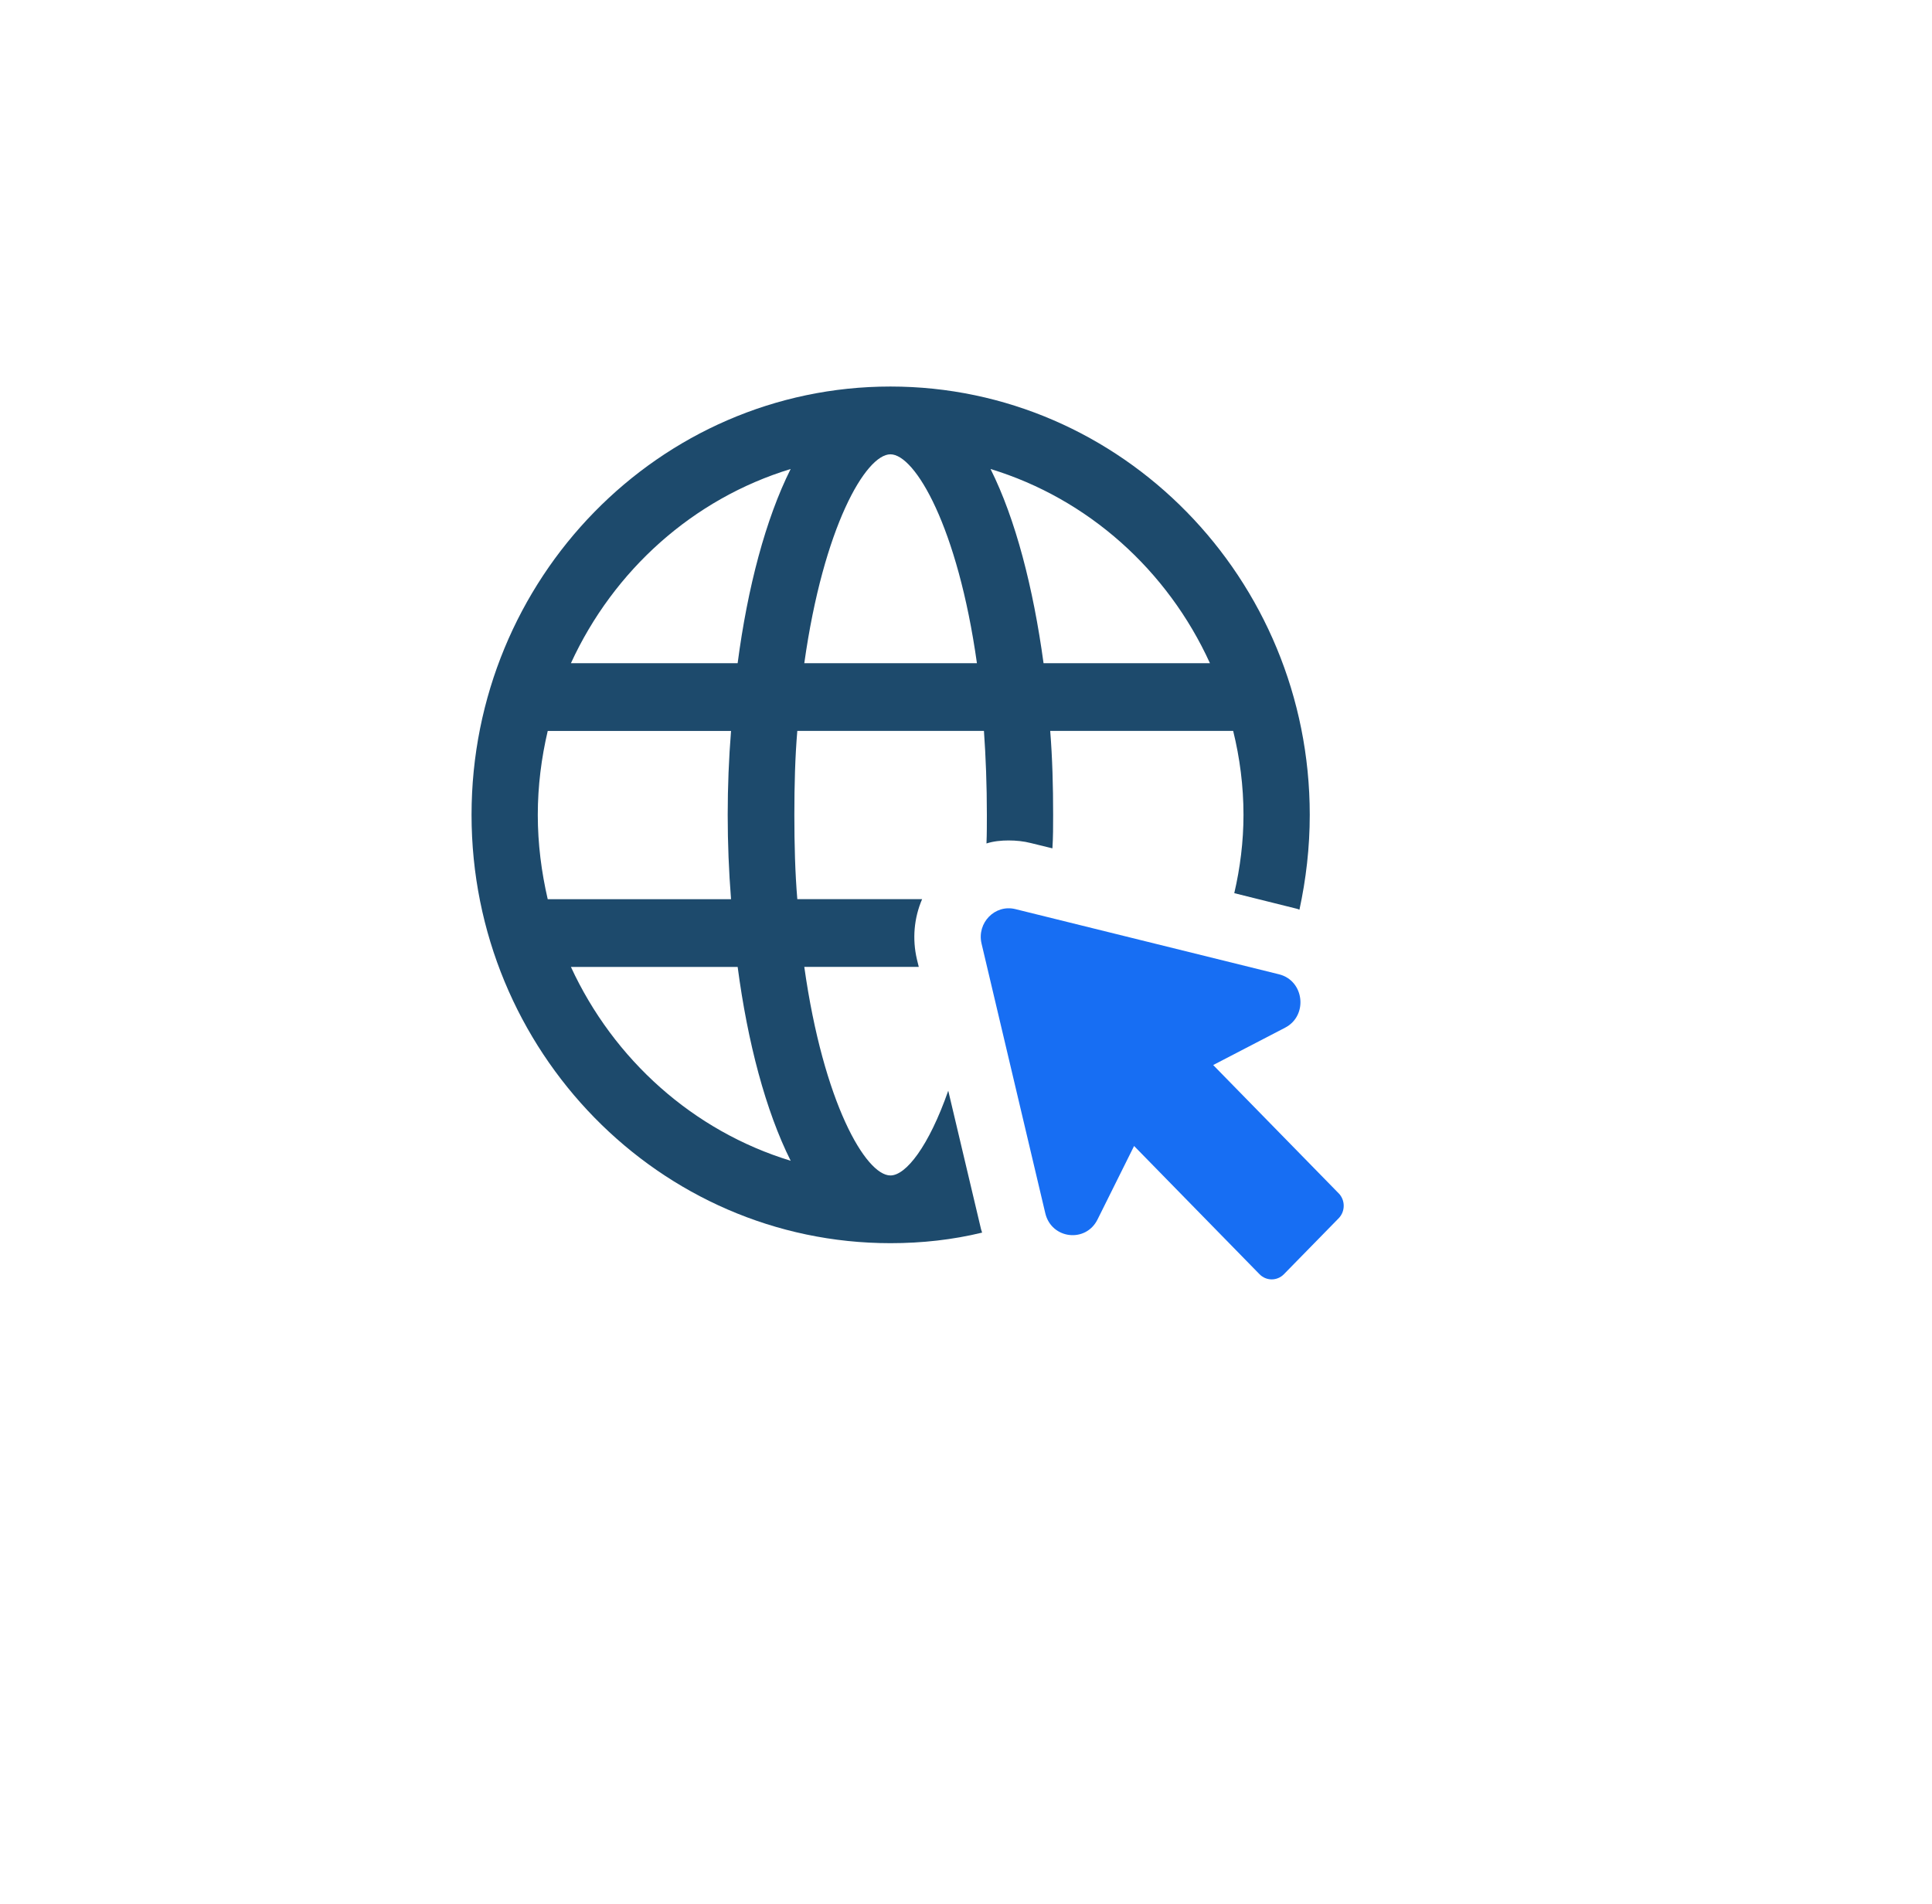
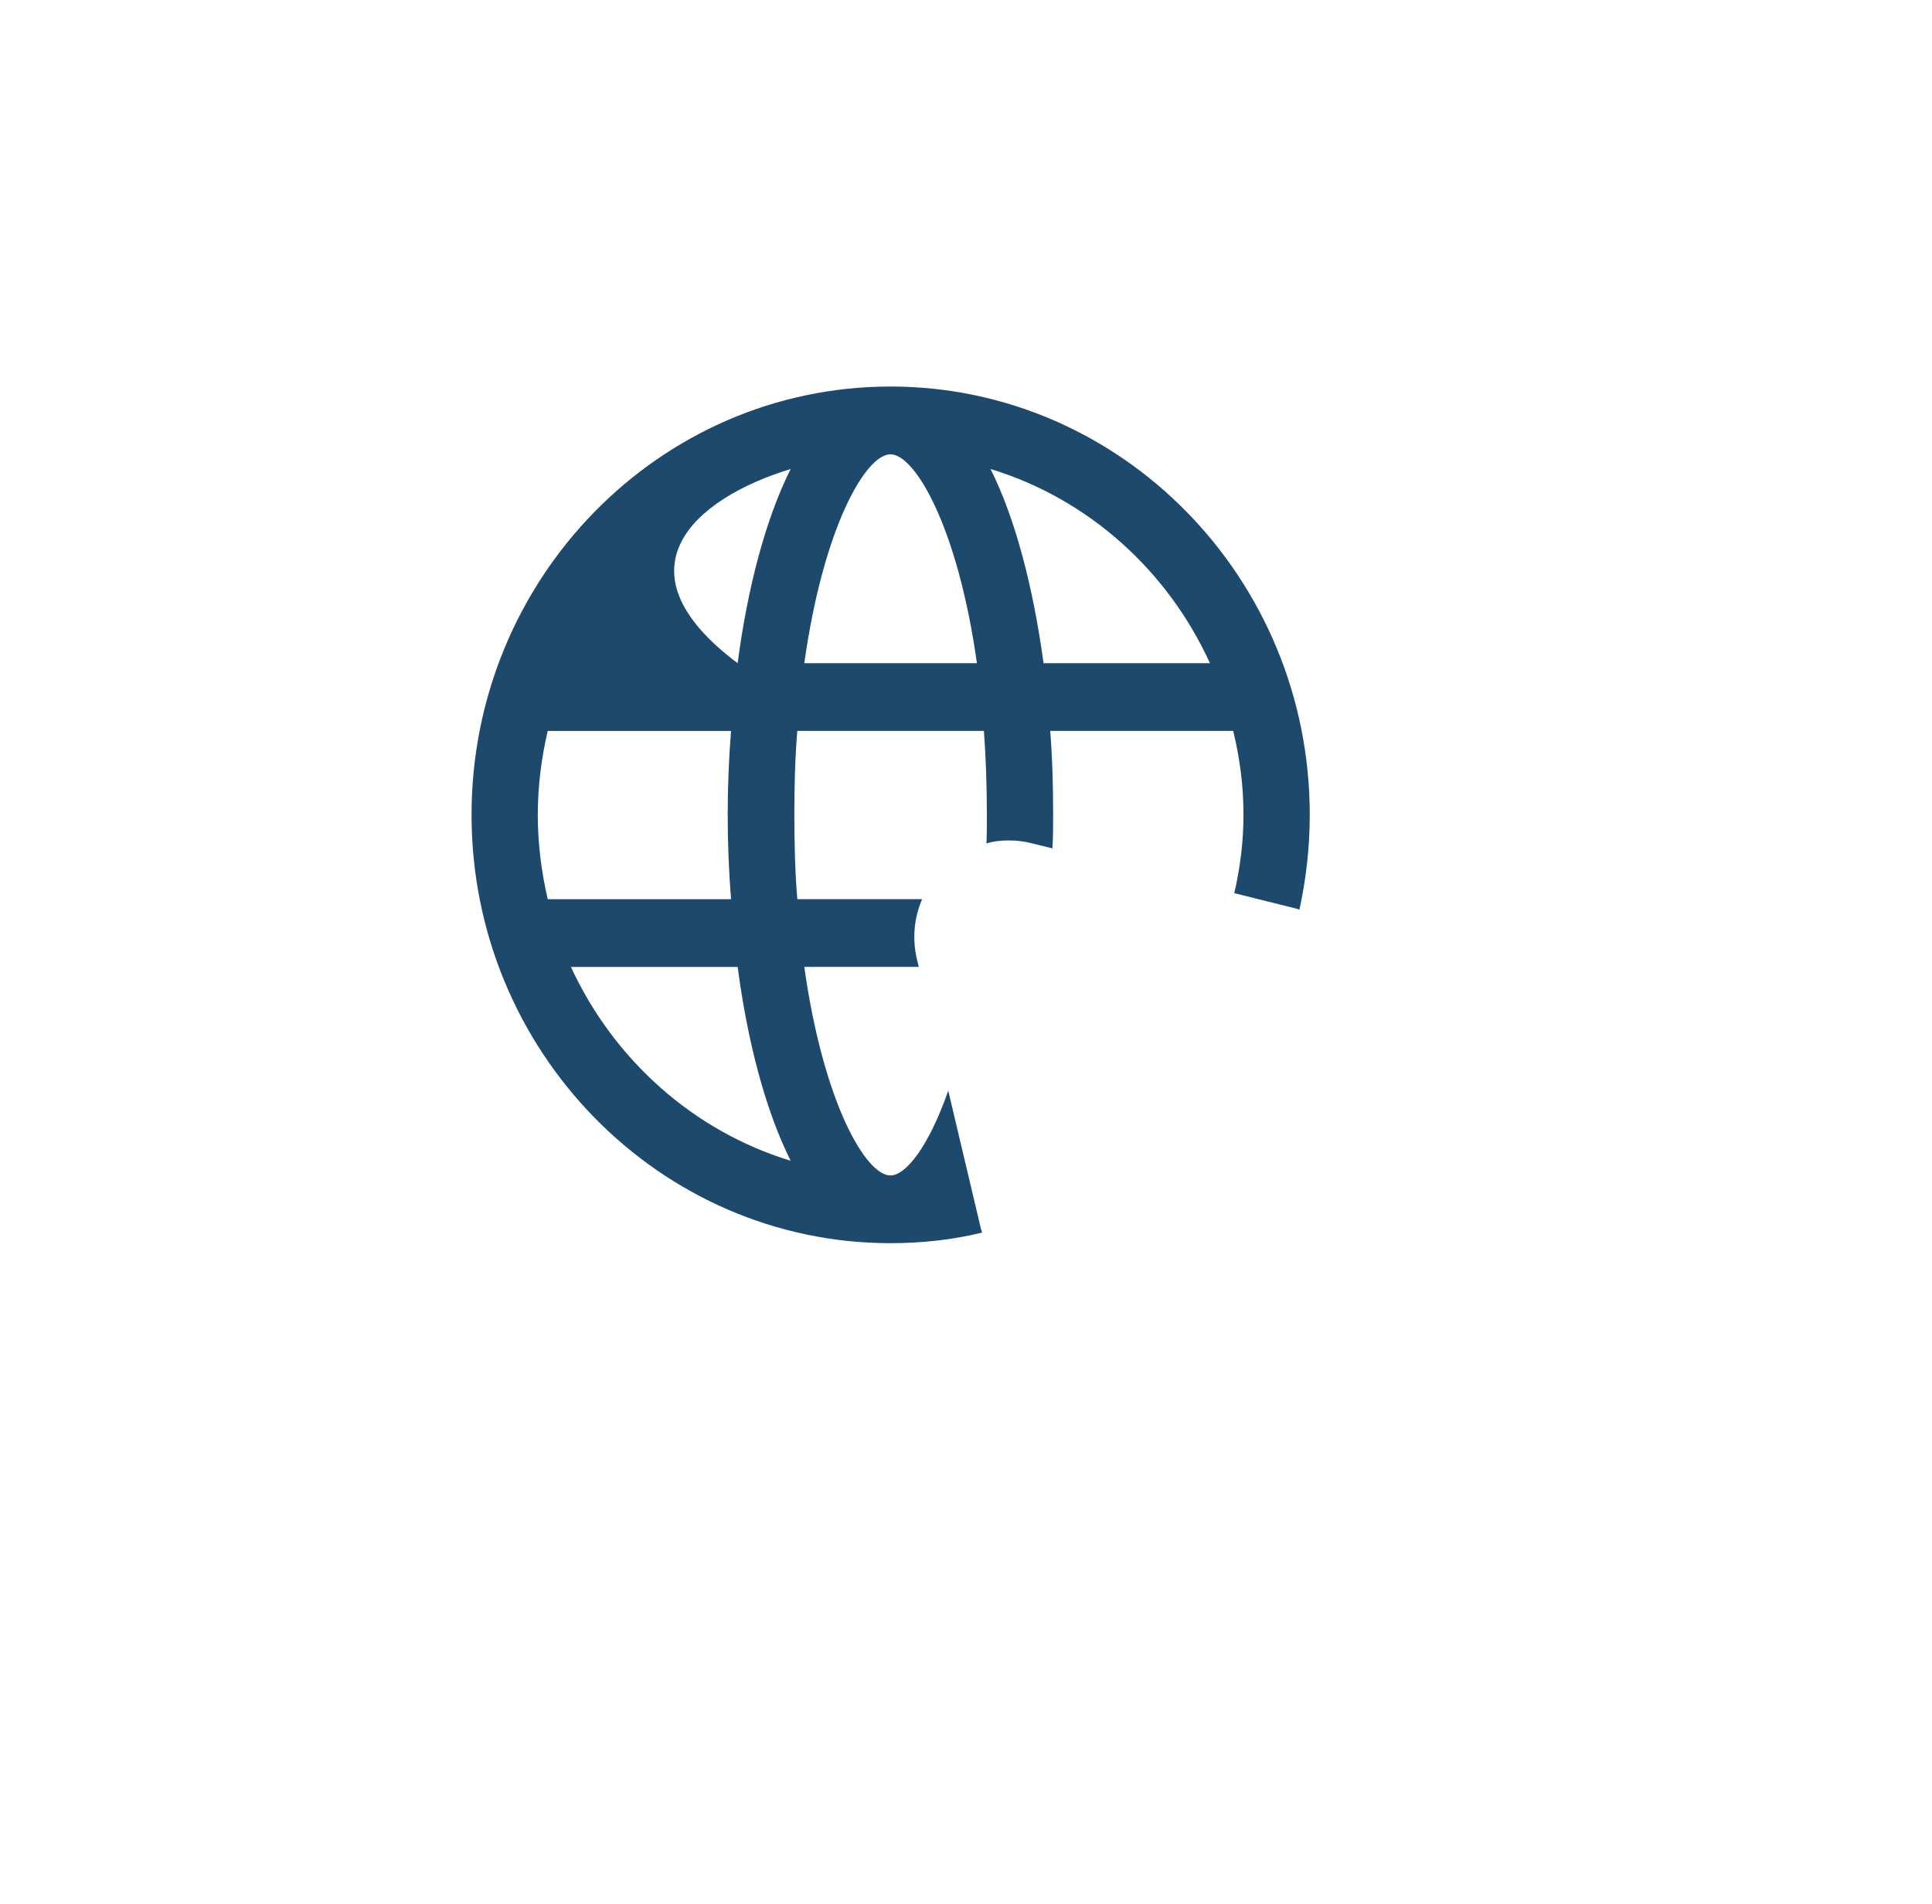
<svg xmlns="http://www.w3.org/2000/svg" width="70" height="69" viewBox="0 0 70 69" fill="none">
  <g filter="url(#filter0_d_4144_130)">
    <rect x="8.5" y="4" width="49" height="49" rx="10" fill="white" />
  </g>
-   <path d="M34.356 39.525C33.649 41.543 32.823 42.593 32.262 42.593C31.369 42.593 29.834 39.96 29.141 35.036H33.289L33.222 34.763C33.049 34.027 33.116 33.263 33.41 32.581H28.888C28.808 31.626 28.781 30.604 28.781 29.526C28.781 28.448 28.808 27.426 28.888 26.485H35.65C35.717 27.426 35.756 28.45 35.756 29.526C35.756 29.881 35.756 30.222 35.742 30.563C35.996 30.481 36.276 30.454 36.543 30.454C36.81 30.454 37.09 30.481 37.356 30.55L38.131 30.74C38.157 30.345 38.157 29.936 38.157 29.526C38.157 28.504 38.131 27.48 38.051 26.485H44.68C44.919 27.453 45.054 28.477 45.054 29.526C45.054 30.494 44.933 31.449 44.72 32.364L46.907 32.909C46.961 32.923 47.028 32.936 47.081 32.964C47.32 31.858 47.455 30.713 47.455 29.526C47.455 20.961 40.639 14.006 32.263 14.006C23.887 14.006 17.085 20.962 17.085 29.526C17.085 38.09 23.901 45.047 32.263 45.047C33.41 45.047 34.517 44.923 35.584 44.664C35.57 44.623 35.557 44.583 35.545 44.541L34.357 39.522L34.356 39.525ZM43.839 24.032H37.81C37.436 21.29 36.796 18.808 35.889 16.994C39.424 18.072 42.304 20.663 43.839 24.032ZM32.262 16.462C33.155 16.462 34.702 19.095 35.396 24.032H29.141C29.834 19.094 31.369 16.462 32.262 16.462ZM19.485 29.527C19.485 28.477 19.618 27.454 19.845 26.487H26.487C26.407 27.482 26.366 28.505 26.366 29.527C26.366 30.55 26.407 31.573 26.487 32.583H19.845C19.618 31.601 19.485 30.578 19.485 29.527ZM20.685 35.038H26.727C27.087 37.765 27.741 40.248 28.648 42.061C25.114 40.983 22.233 38.392 20.686 35.038H20.685ZM26.727 24.032H20.685C22.232 20.663 25.113 18.072 28.647 16.994C27.74 18.808 27.086 21.29 26.726 24.032H26.727Z" fill="#1D4A6C" />
-   <path d="M48.501 43.239L43.956 38.592L46.563 37.238C47.403 36.801 47.257 35.53 46.341 35.304L36.789 32.942C36.05 32.759 35.385 33.439 35.564 34.194L37.873 43.962C38.095 44.9 39.338 45.048 39.765 44.189L41.09 41.525L45.635 46.172C45.879 46.421 46.274 46.421 46.518 46.172L48.503 44.144C48.746 43.894 48.746 43.489 48.503 43.24L48.501 43.239Z" fill="#176EF3" />
+   <path d="M34.356 39.525C33.649 41.543 32.823 42.593 32.262 42.593C31.369 42.593 29.834 39.96 29.141 35.036H33.289L33.222 34.763C33.049 34.027 33.116 33.263 33.41 32.581H28.888C28.808 31.626 28.781 30.604 28.781 29.526C28.781 28.448 28.808 27.426 28.888 26.485H35.65C35.717 27.426 35.756 28.45 35.756 29.526C35.756 29.881 35.756 30.222 35.742 30.563C35.996 30.481 36.276 30.454 36.543 30.454C36.81 30.454 37.09 30.481 37.356 30.55L38.131 30.74C38.157 30.345 38.157 29.936 38.157 29.526C38.157 28.504 38.131 27.48 38.051 26.485H44.68C44.919 27.453 45.054 28.477 45.054 29.526C45.054 30.494 44.933 31.449 44.72 32.364L46.907 32.909C46.961 32.923 47.028 32.936 47.081 32.964C47.32 31.858 47.455 30.713 47.455 29.526C47.455 20.961 40.639 14.006 32.263 14.006C23.887 14.006 17.085 20.962 17.085 29.526C17.085 38.09 23.901 45.047 32.263 45.047C33.41 45.047 34.517 44.923 35.584 44.664C35.57 44.623 35.557 44.583 35.545 44.541L34.357 39.522L34.356 39.525ZM43.839 24.032H37.81C37.436 21.29 36.796 18.808 35.889 16.994C39.424 18.072 42.304 20.663 43.839 24.032ZM32.262 16.462C33.155 16.462 34.702 19.095 35.396 24.032H29.141C29.834 19.094 31.369 16.462 32.262 16.462ZM19.485 29.527C19.485 28.477 19.618 27.454 19.845 26.487H26.487C26.407 27.482 26.366 28.505 26.366 29.527C26.366 30.55 26.407 31.573 26.487 32.583H19.845C19.618 31.601 19.485 30.578 19.485 29.527ZM20.685 35.038H26.727C27.087 37.765 27.741 40.248 28.648 42.061C25.114 40.983 22.233 38.392 20.686 35.038H20.685ZM26.727 24.032C22.232 20.663 25.113 18.072 28.647 16.994C27.74 18.808 27.086 21.29 26.726 24.032H26.727Z" fill="#1D4A6C" />
  <defs>
    <filter id="filter0_d_4144_130" x="0.5" y="0" width="69" height="69" filterUnits="userSpaceOnUse" color-interpolation-filters="sRGB">
      <feFlood flood-opacity="0" result="BackgroundImageFix" />
      <feColorMatrix in="SourceAlpha" type="matrix" values="0 0 0 0 0 0 0 0 0 0 0 0 0 0 0 0 0 0 127 0" result="hardAlpha" />
      <feOffset dx="2" dy="6" />
      <feGaussianBlur stdDeviation="5" />
      <feComposite in2="hardAlpha" operator="out" />
      <feColorMatrix type="matrix" values="0 0 0 0 0 0 0 0 0 0 0 0 0 0 0 0 0 0 0.1 0" />
      <feBlend mode="normal" in2="BackgroundImageFix" result="effect1_dropShadow_4144_130" />
      <feBlend mode="normal" in="SourceGraphic" in2="effect1_dropShadow_4144_130" result="shape" />
    </filter>
  </defs>
</svg>